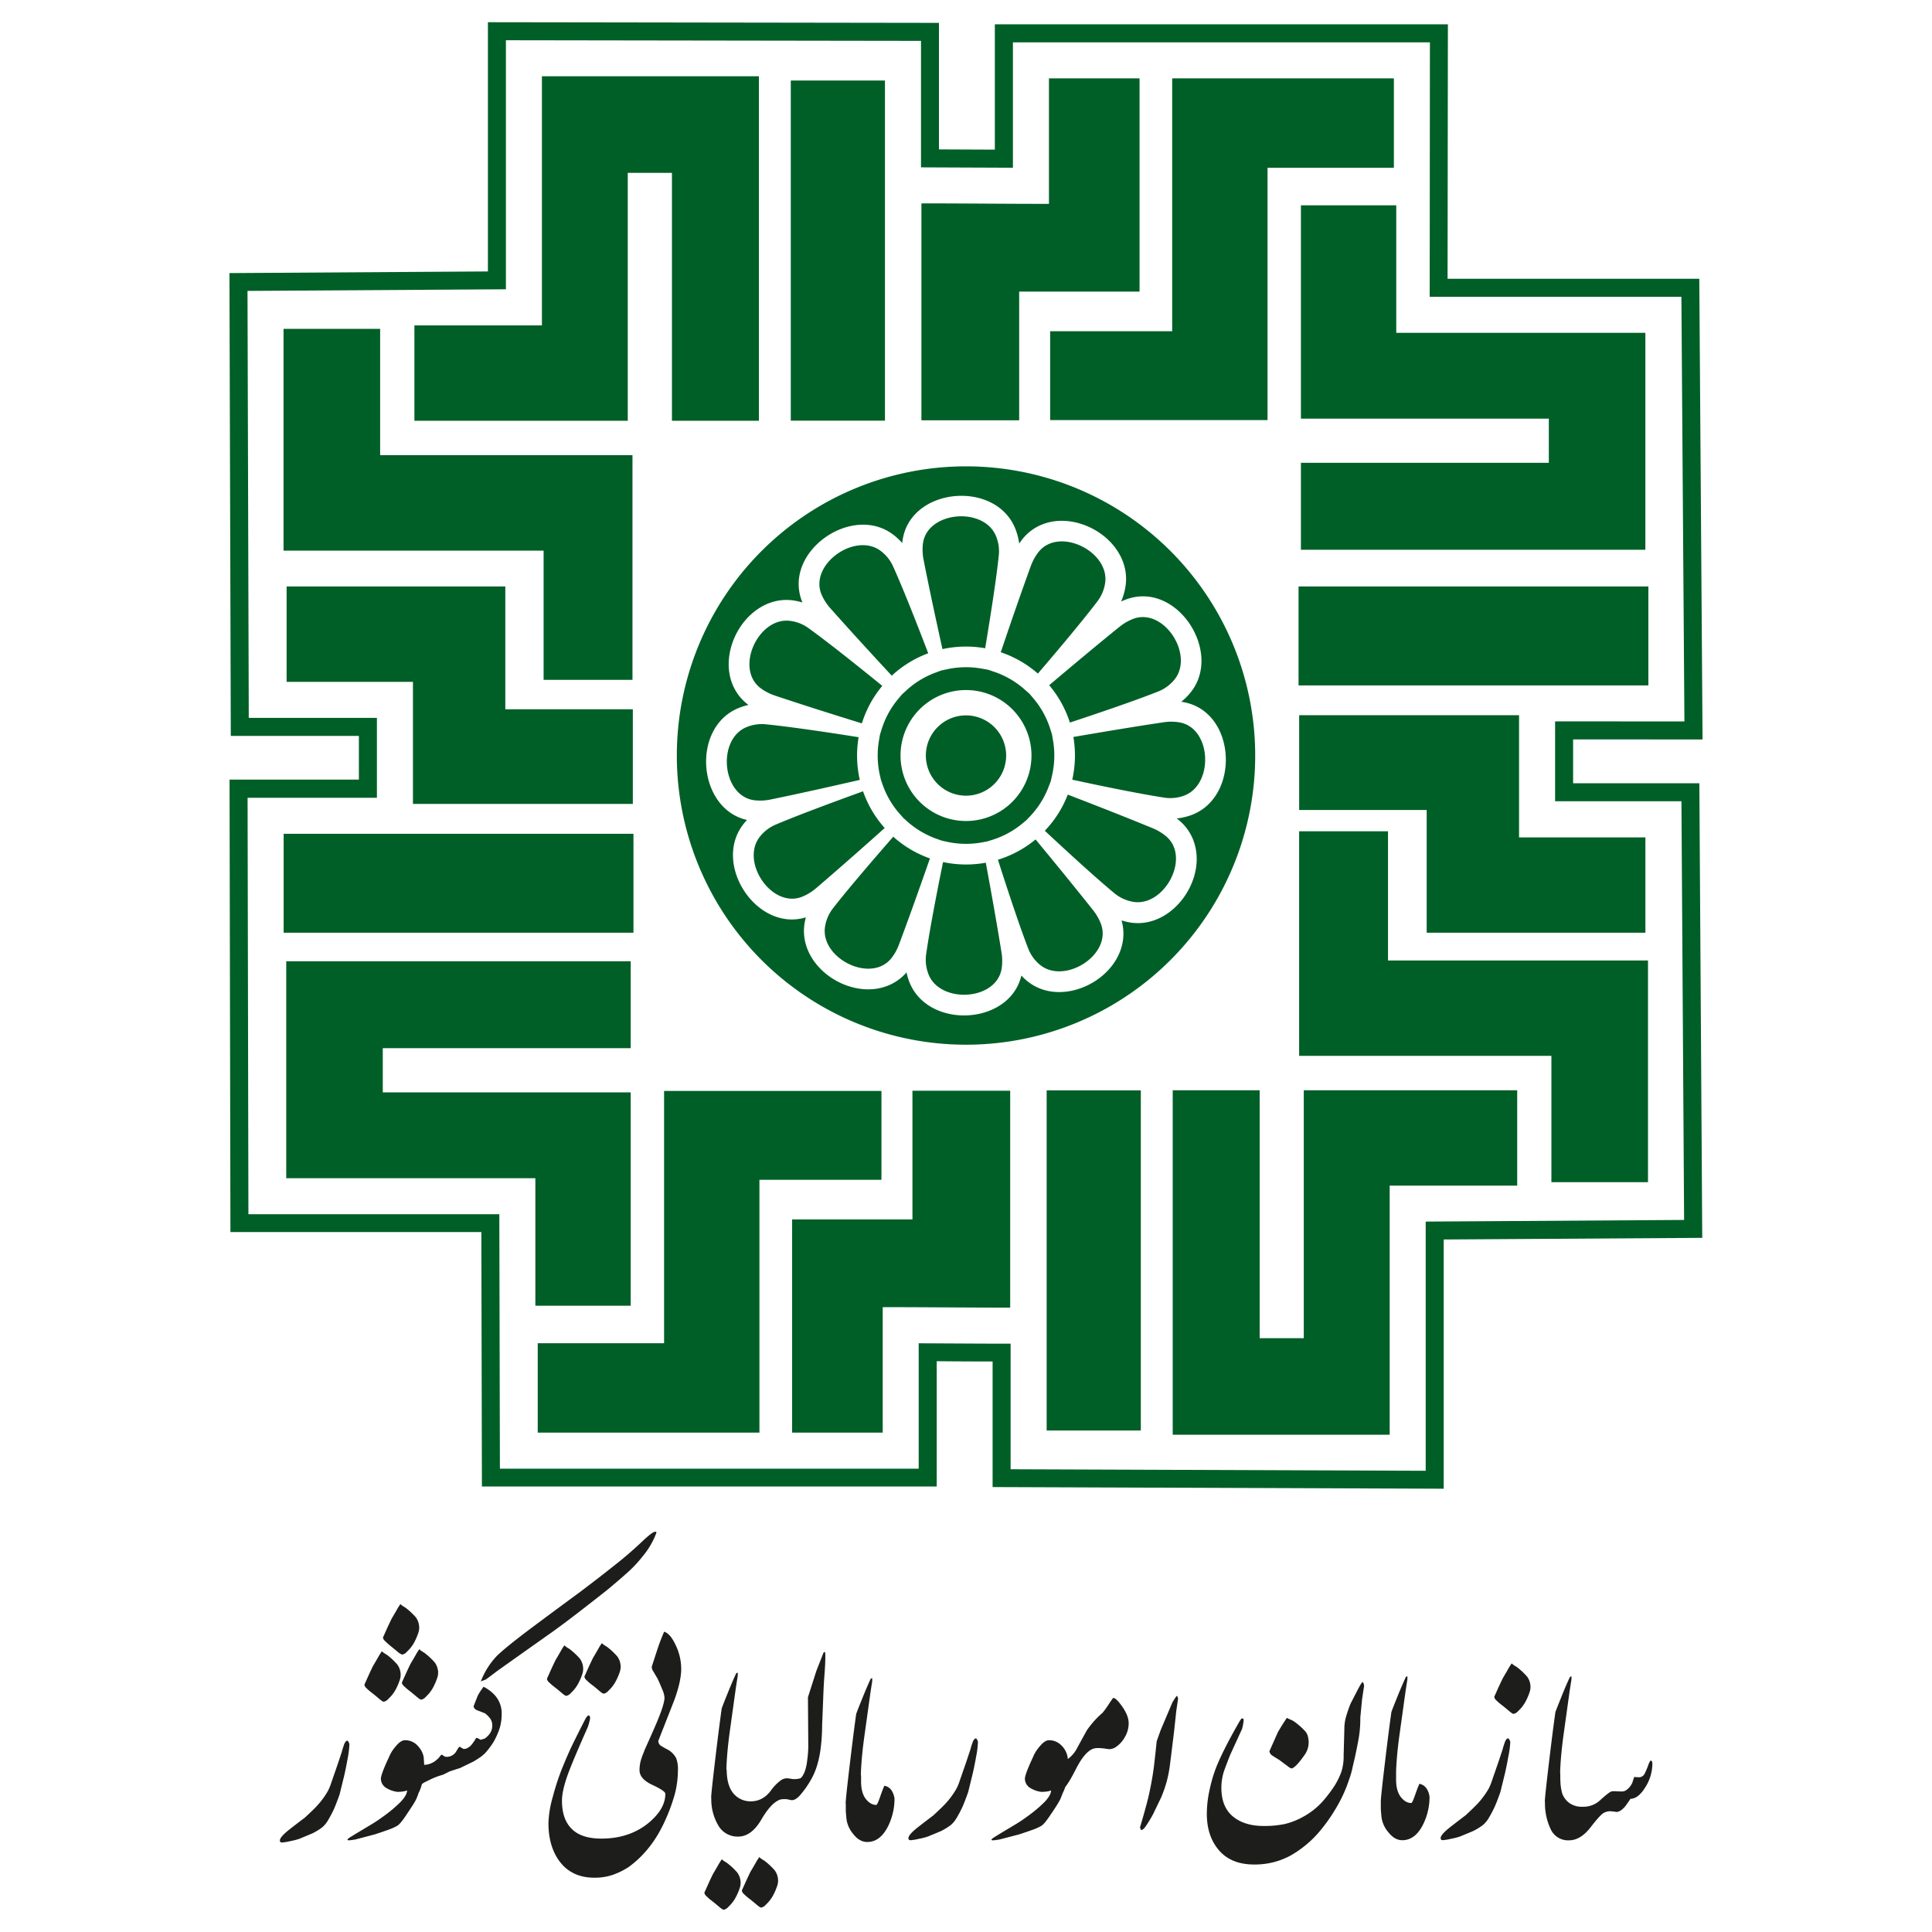
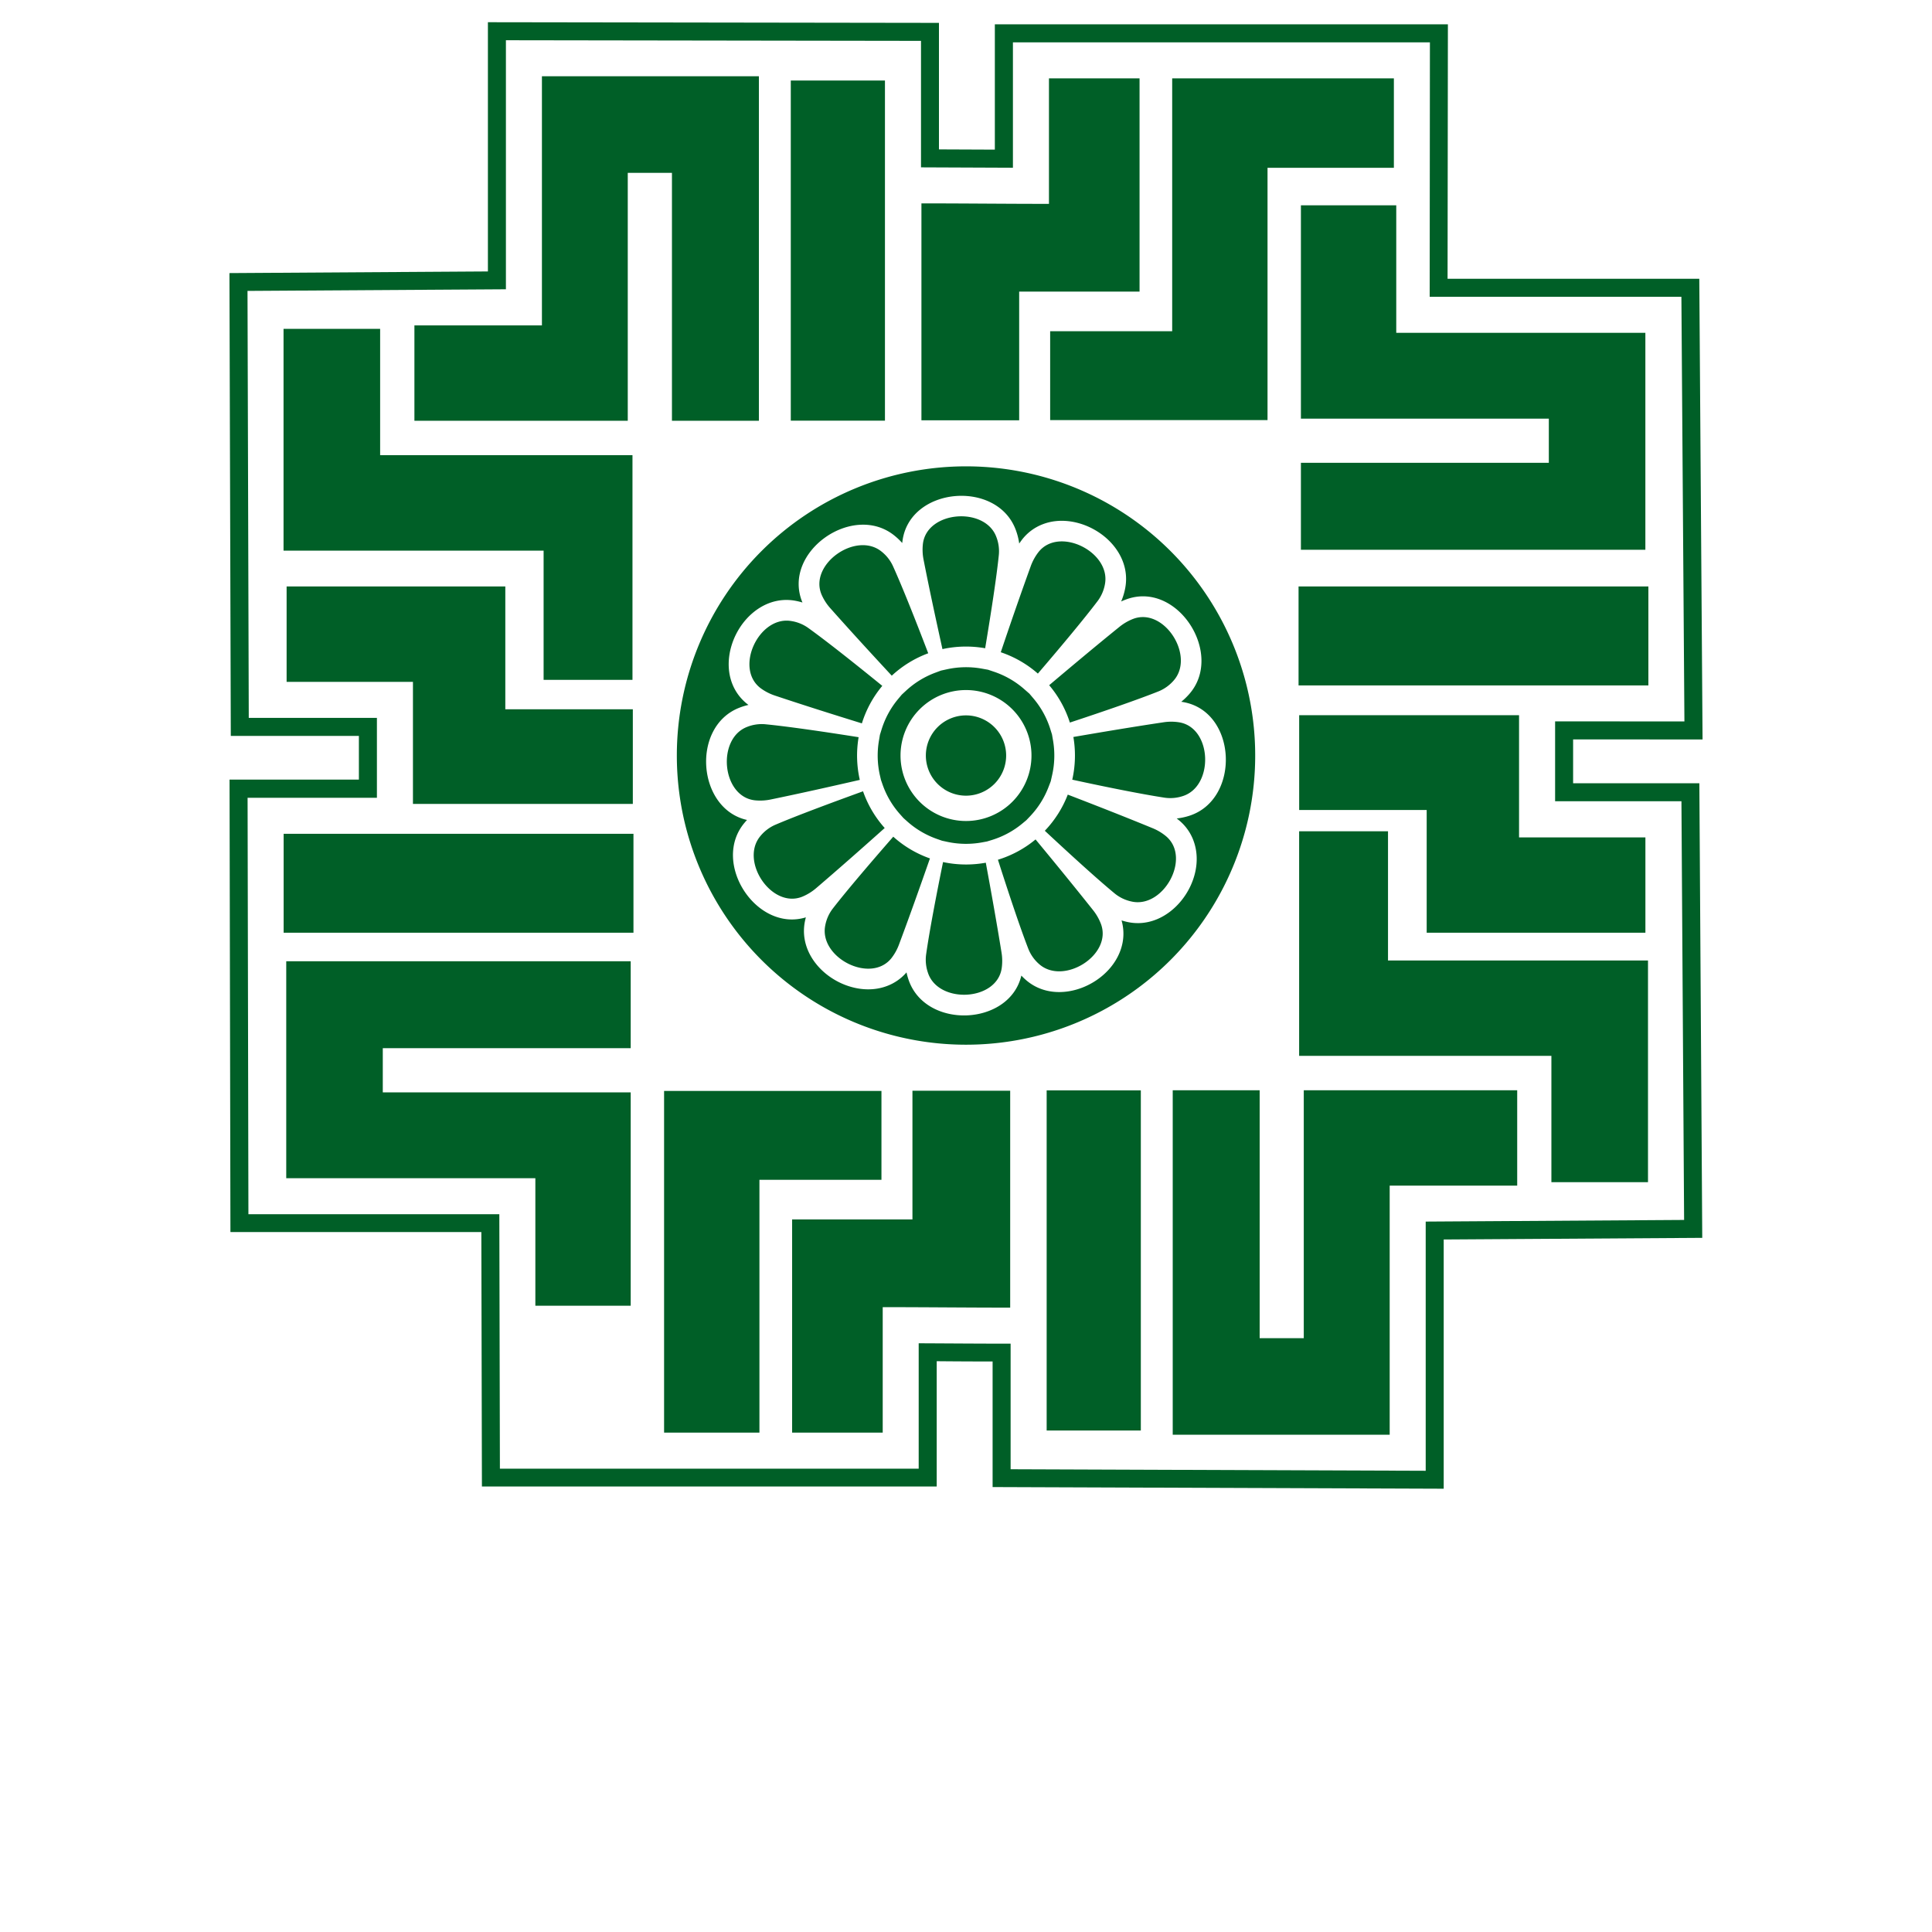
<svg xmlns="http://www.w3.org/2000/svg" id="Layer_1" data-name="Layer 1" viewBox="0 0 1000 1000">
  <defs>
    <style>.cls-1{fill:#005f27;}.cls-1,.cls-2{fill-rule:evenodd;}.cls-2{fill:#1d1d1b;}</style>
  </defs>
-   <path class="cls-1" d="M500,241.38A149.68,149.68,0,1,1,350.33,391.06,149.68,149.68,0,0,1,500,241.38Zm304.92,132v41.35h65.39l1.38,216.71-133.75.85V761.27l-214.85-.79v-65c-15.86,0-31.72-.13-47.58-.2v64.9H258.75l-.3-131.71H128.58l-.43-215.55h66.94V371.57H128.76l-.65-221,133.75-.84V20.83l214.85.32V86.62l47.58.2V21.91H740.12L740,153.63H870.29l1.56,219.79Zm9.32,9.33v22.7h65.34l1.5,235.3-133.82.85v129l-233.49-.86v-65q-14.47,0-28.93-.14v64.86H249.44l-.3-131.71H119.27l-.46-234.2h66.95V380.9h-66.3l-.7-239.55,133.78-.85v-129L486,11.84V77.33l28.93.12V12.59h234.5l-.17,131.71H879.55l1.69,238.45ZM500,370.28a20.78,20.78,0,1,1-20.78,20.78A20.78,20.78,0,0,1,500,370.28Zm0-13.11a33.89,33.89,0,1,1-33.89,33.89A33.89,33.89,0,0,1,500,357.17Zm32.69,1.76-2.57-2.25a45.8,45.8,0,0,0-15.51-8.95l-3.21-1.08-3.34-.6a46.42,46.42,0,0,0-17.94.37l-3.06.67-2.9,1.08a45.68,45.68,0,0,0-15.25,9.38l-2.16,2-1.87,2.24a45.6,45.6,0,0,0-8.56,15.73l-.88,2.84-.5,3a46.19,46.19,0,0,0,.49,17.92l.56,2.42.82,2.36a45.45,45.45,0,0,0,9.09,15.43l1.7,1.91,1.9,1.7a45.81,45.81,0,0,0,15.42,9.12l2.66.93,2.78.6a46.17,46.17,0,0,0,17.94.27l2.59-.48,2.52-.77a45.5,45.5,0,0,0,15.75-8.51l2.06-1.71,1.84-1.93a45.65,45.65,0,0,0,9.61-15.13l1.19-3.09.72-3.2a45.55,45.55,0,0,0,1.13-10.14,46.2,46.2,0,0,0-.66-7.79l-.54-3.11-.94-3a45.45,45.45,0,0,0-8.68-15.67l-2.2-2.6Zm47.59-47.59c.79-.37,1.59-.71,2.41-1,26.67-10.17,51.25,28.3,32.73,49.06a34.07,34.07,0,0,1-4,3.84l.81.12c28.12,4.73,30,50.3,3.37,58.88a33.5,33.5,0,0,1-6.53,1.4c.51.39,1,.79,1.49,1.2a24.69,24.69,0,0,1,7.44,11c6.9,20.38-12.57,46.45-34.75,41.31-.93-.21-1.84-.47-2.74-.75a24.78,24.78,0,0,1,.55,11.42c-3.95,21.15-33.68,34.37-50.51,19-.66-.6-1.29-1.22-1.9-1.86-6.2,26.27-49.77,28-58.44,2a33.42,33.42,0,0,1-1-3.65A24.77,24.77,0,0,1,459,510.39c-8.63,3.23-18.43,1.58-26.32-2.84-10.9-6.11-18.61-17.78-16.07-30.58.14-.72.31-1.44.5-2.15-25.57,7.85-49.18-28.31-31.7-49,.41-.48.83-1,1.26-1.41-25.84-5.73-29.13-48.46-3.83-58.15a32.49,32.49,0,0,1,4.6-1.4l-.05,0a24.78,24.78,0,0,1-8.17-10.44c-3.54-8.51-2.23-18.36,1.9-26.41,5.73-11.14,17.08-19.23,30-17.15a33.67,33.67,0,0,1,4.23,1c-10.9-26.06,26.17-52.06,47.65-34.6a33.39,33.39,0,0,1,4,3.81c0-.25.05-.5.08-.75,3.42-28.31,48.85-32.35,58.66-6.1a32.76,32.76,0,0,1,1.8,7.12c.48-.71,1-1.41,1.5-2.08a24.71,24.71,0,0,1,10.65-7.9c8.59-3.32,18.41-1.77,26.35,2.57,11,6,18.79,17.56,16.38,30.4a33.12,33.12,0,0,1-2.15,7.08Zm-70.36,24.19C513,317,515.83,298.71,517,287.19a20.42,20.42,0,0,0-1.31-9.3c-5.93-15.87-36-13.48-38,3.65a26.69,26.69,0,0,0,.38,8.33c3,15.29,6.36,30.79,9.74,46.11a56.86,56.86,0,0,1,22.09-.45Zm-29.47,2.61c-6.72-17.59-13.54-34.74-18.33-45.29a20.53,20.53,0,0,0-5.83-7.36c-13.15-10.68-37.84,6.57-31,22.39a26.5,26.5,0,0,0,4.54,7c10.35,11.66,21.08,23.35,31.75,34.85a56.44,56.44,0,0,1,18.82-11.58ZM456.67,355c-14.61-11.88-29.08-23.35-38.5-30.1a20.53,20.53,0,0,0-8.73-3.47c-16.72-2.7-29.51,24.58-15.64,34.85a26.56,26.56,0,0,0,7.42,3.79c14.78,4.94,29.91,9.71,44.89,14.35A56.18,56.18,0,0,1,456.67,355ZM444.4,381.57c-18.6-2.95-36.87-5.59-48.41-6.71a20.55,20.55,0,0,0-9.28,1.38c-15.82,6.06-13.19,36.07,4,38a26.72,26.72,0,0,0,8.32-.45c15.26-3.15,30.74-6.62,46-10.12a56.92,56.92,0,0,1-.61-22.1Zm2.31,28C429,416,411.72,422.44,401.08,427a20.65,20.65,0,0,0-7.46,5.69c-10.94,12.94,5.84,38,21.79,31.37a26.59,26.59,0,0,0,7.08-4.4c11.85-10.13,23.73-20.63,35.43-31.08a56.28,56.28,0,0,1-11.21-19Zm15.65,23.49C450,447.23,438,461.29,430.91,470.46a20.5,20.5,0,0,0-3.77,8.59c-3.29,16.62,23.51,30.37,34.27,16.88a26.45,26.45,0,0,0,4-7.29c5.46-14.58,10.76-29.53,15.93-44.32a56.27,56.27,0,0,1-19-11.26Zm25.76,13.14c-3.75,18.45-7.18,36.57-8.79,48.05a20.58,20.58,0,0,0,1,9.33c5.38,16.07,35.47,14.73,38.13-2.31a26.61,26.61,0,0,0-.09-8.34c-2.48-15.38-5.28-31-8.12-46.39a57.5,57.5,0,0,1-10.23.92,56,56,0,0,1-11.88-1.26Zm28.41-1.2c5.73,17.92,11.57,35.41,15.77,46.21a20.32,20.32,0,0,0,5.4,7.67c12.53,11.41,38.15-4.44,32.16-20.62a26.75,26.75,0,0,0-4.14-7.23C556,458.81,546,446.56,536,434.49A56.41,56.41,0,0,1,516.53,445Zm24.27-15c13.76,12.83,27.41,25.24,36.35,32.61a20.55,20.55,0,0,0,8.47,4c16.51,3.82,31.1-22.52,18-33.71a26.5,26.5,0,0,0-7.15-4.28c-14.4-5.92-29.16-11.7-43.79-17.33A56.42,56.42,0,0,1,540.8,430ZM555,403.56c18.39,4,36.48,7.6,47.93,9.34a20.58,20.58,0,0,0,9.35-.87c16.12-5.19,15.14-35.29-1.88-38.15a26.17,26.17,0,0,0-8.34,0c-15.4,2.3-31,4.92-46.48,7.58a57.34,57.34,0,0,1,.81,9.61,56.61,56.61,0,0,1-1.39,12.5ZM553.76,374c17.87-5.9,35.31-11.92,46.06-16.22a20.62,20.62,0,0,0,7.62-5.49c11.28-12.64-4.82-38.1-20.94-31.95a26.66,26.66,0,0,0-7.2,4.22c-12.12,9.8-24.28,20-36.25,30.1A56.4,56.4,0,0,1,553.76,374Zm-16.59-25.32c12.25-14.29,24.08-28.47,31.06-37.71a20.51,20.51,0,0,0,3.69-8.63c3.12-16.66-23.82-30.13-34.44-16.53a26.71,26.71,0,0,0-4,7.33C528.19,307.75,523,322.74,518,337.6a56.34,56.34,0,0,1,19.14,11ZM851.66,482.78H738.45V419.24h-66V370.19H786.26v63.24h65.4v49.35Zm1.54-179.22H672.13v51.21H853.2V303.56Zm-704.85,0h113.2v63.55h66v49H213.74V352.92H148.35V303.56Zm-1.54,179.22H327.88v-51.2H146.81v51.2ZM326.45,675.83H277.1v-66H148.16V497.54H326.45v45H198.13V565.4H326.45V675.83Zm66.63-65.17h63.16v-46H343.73V695.26h-65.4v46.27H393.08V610.66Zm129.79,66.17V564.55H472.28v66.62H410V741.53h46.89V676.58c22,0,43.83.25,66,.25Zm67.62,63.6H541.75V564.37h48.74V740.43ZM785.3,564.32v49.36h-66V742.61H607V564.32h45V692.64h22.83V564.32Zm-66.87-67.17V430.26h-46V546.5H803v65.4h50V497.15ZM673.35,106.27H722.7v66H851.64V284.56H673.35v-45H801.67V216.7H673.35V106.27Zm-66.63,65.17H543.56v46H656.07V86.84h65.4V40.57H606.72V171.44ZM476.93,105.27V217.55h50.59V150.92h62.31V40.57H542.94v64.95c-22,0-43.83-.25-66-.25Zm-67.62-63.6h48.74V217.73H409.31V41.67ZM214.5,217.78V168.42h66V39.48H392.8v178.3h-45V89.46H324.93V217.78ZM281.37,285v66.89h46V235.6H196.76V170.2h-50V285Z" />
-   <path class="cls-2" d="M807.6,917.84c0,1.63,0,3.26.09,4.9a25.82,25.82,0,0,0,1,5.83,10.72,10.72,0,0,0,3.67,4.71,11,11,0,0,0,6.68,1.88,12.64,12.64,0,0,0,9-3.2q4.51-4.14,6-4.71a9,9,0,0,1,2.36-.09q1.59.09,2.73.09a4.08,4.08,0,0,0,2.44-.56,9.23,9.23,0,0,0,3.39-4.14c.25-.88.57-1.82.94-2.83a18,18,0,0,0,2.64.19,3.27,3.27,0,0,0,2.82-2.07A35.1,35.1,0,0,0,853,914c.63-1.82,1.13-2.73,1.51-2.73s.75.57.75,1.7a22.77,22.77,0,0,1-3.67,12.14q-3.67,5.92-7.63,5.93-2.45,3.57-2.82,4-2.45,2.84-4.52,2.83a23.2,23.2,0,0,0-3.58-.38,7.93,7.93,0,0,0-2.73.75q-1.78.76-7,7.53t-11.2,6.78a9.88,9.88,0,0,1-9.51-5.83,31.29,31.29,0,0,1-2.92-14.13h-.08q0-2.25,2.07-19.67t3.39-26.64q.2-.75,3-7.72T812.6,868l.76-.38a9.53,9.53,0,0,1-.19,3l-.76,4.89-3.2,23q-.93,7-1.31,12c-.25,3.31-.37,5.73-.38,7.24l.08.1Zm-626.75-15a48.82,48.82,0,0,1-.94,7.53c-.62,3.52-1.25,6.59-1.88,9.23l-2.26,9.22c-1.25,3.52-2.26,6.09-3,7.72a58.81,58.81,0,0,1-3.11,5.84,13.67,13.67,0,0,1-2.92,3.48,32.74,32.74,0,0,1-5.08,3.11l-6.78,2.82a35.77,35.77,0,0,1-4.42,1.13,29.8,29.8,0,0,1-4.43.76c-.62,0-1-.22-1.12-.66a2.06,2.06,0,0,1,.37-1.6q.94-1.69,4.8-4.71t7.63-5.84q4.32-3.95,6.4-6.21a42.34,42.34,0,0,0,5.65-7.72,26.17,26.17,0,0,0,1.6-3.86q1-2.91,3.29-9.51l2.26-6.77c.25-1,.63-2.23,1.13-3.67s1.13-2.17,1.88-2.17a4.16,4.16,0,0,1,.94,1.88Zm35.67,25.69c-.37,1-.72,1.85-1,2.54a34.76,34.76,0,0,1-1.88,3.3c-1,1.5-2,3.07-3.11,4.7-2.13,3.27-3.77,5.24-4.9,5.94a26.88,26.88,0,0,1-4.89,2.16q-1.5.57-6.59,2.26L184,952.11c-.75.12-1.6.25-2.54.37s-1.47.06-1.6-.19.47-.78,1.79-1.6l2.45-1.5,7.06-4.24a78,78,0,0,0,7.15-4.71,68.59,68.59,0,0,0,9-7.53q3.39-3.57,3.39-6a9.67,9.67,0,0,1-2.17.56,18.87,18.87,0,0,1-2.92.19,14.56,14.56,0,0,1-5.46-1.88,5.64,5.64,0,0,1-3-4.9q0-2.25,4.14-11.1a19.18,19.18,0,0,1,3.2-5.27c1.89-2.39,3.58-3.58,5.09-3.58a8.74,8.74,0,0,1,6.4,2.63q3.39,3.58,3.39,7.35a24.27,24.27,0,0,1,.17,2.77,9.75,9.75,0,0,0,3.73-.84,10.13,10.13,0,0,0,3-2,6.23,6.23,0,0,0,1.32-1.42c.5-.69.87-1,1.13-1l1.13.75a2.29,2.29,0,0,0,1.31.38,5.77,5.77,0,0,0,5.09-3c.87-1.51,1.44-2.26,1.69-2.26a8.72,8.72,0,0,0,.94.56,9.86,9.86,0,0,1,.94.57,3.74,3.74,0,0,0,2.36-.57,7.17,7.17,0,0,0,2.54-2.45c.38-.5.69-.94.94-1.31a12.94,12.94,0,0,0,.75-1.32,2.71,2.71,0,0,1,1,.19,5.49,5.49,0,0,1,1.22.75,11.53,11.53,0,0,0,2.45-.75v0c2.48-1.87,3.71-4,3.71-6.55a6.1,6.1,0,0,0-1.12-3.76,13.48,13.48,0,0,0-2.64-2.64c-1.26-.5-2.54-1-3.86-1.5s-2-1.26-2-2.26l2.07-5.27a28.33,28.33,0,0,1,1.7-2.83c.25-.37.69-1,1.32-1.88a19.38,19.38,0,0,1,5.08,3.58,13.88,13.88,0,0,1,4.33,10.16,26.63,26.63,0,0,1-.85,7.06,37.31,37.31,0,0,1-3.29,7.63,38,38,0,0,1-4.52,6v0a19.38,19.38,0,0,1-3,2.41c-1.13.76-2.14,1.38-3,1.89l-5.84,2.82a7.24,7.24,0,0,1-1.79.75c-.82.25-1.69.54-2.64.85l-2,.66-3.39,1.69-1.88.57c-1.13.37-2.2.78-3.2,1.22s-2.64,1.23-4.9,2.36a10.7,10.7,0,0,1-.94.64c-.2.69-.4,1.33-.6,1.94a26.3,26.3,0,0,1-1.42,3.29Zm-9.27-63.13a8.24,8.24,0,0,1-.28,4,30.41,30.41,0,0,1-2.07,4.9,18,18,0,0,1-3.86,5,4.08,4.08,0,0,1-2.45,1.51c-.37,0-1.22-.57-2.54-1.69s-2.51-2.11-3.58-2.92a28.73,28.73,0,0,1-2.73-2.36,3.09,3.09,0,0,1-1.13-1.88c.76-1.63,1.32-2.89,1.7-3.76q1.88-4.14,2.82-6c1.13-1.88,2.26-3.83,3.39-5.83l1.13-1.7a7.21,7.21,0,0,0,1.13.94c.38.25.88.57,1.51.94a36.67,36.67,0,0,1,5.27,4.9,8.62,8.62,0,0,1,1.69,4Zm19.39-1.13a8.12,8.12,0,0,1-.28,4.05,30.41,30.41,0,0,1-2.07,4.9,18,18,0,0,1-3.86,5,4.08,4.08,0,0,1-2.45,1.51c-.37,0-1.22-.56-2.54-1.69s-2.51-2.11-3.57-2.92a26.43,26.43,0,0,1-2.73-2.36A3,3,0,0,1,208,870.9c.75-1.63,1.31-2.89,1.69-3.76,1.25-2.76,2.2-4.77,2.82-6,1.13-1.88,2.26-3.83,3.39-5.83l1.13-1.7a7.7,7.7,0,0,0,1.13.94c.38.25.88.57,1.51.94a36.67,36.67,0,0,1,5.27,4.9,8.62,8.62,0,0,1,1.69,3.95ZM216.85,841a8.21,8.21,0,0,1-.28,4,29.68,29.68,0,0,1-2.07,4.9,18.17,18.17,0,0,1-3.86,5,4.14,4.14,0,0,1-2.45,1.51,6.88,6.88,0,0,1-2.54-1.6l-3.58-2.92c-1.06-.88-2-1.7-2.72-2.45a3,3,0,0,1-1.13-1.88c.75-1.63,1.31-2.89,1.69-3.77q1.89-4.14,2.82-6c1.13-1.89,2.26-3.83,3.39-5.84l1.13-1.69a8.39,8.39,0,0,0,1.13.94c.38.25.88.56,1.51.94a36.19,36.19,0,0,1,5.27,4.89,8.62,8.62,0,0,1,1.69,4ZM257,857.27q4.77-4.69,18.21-14.75,12.38-9.24,24.94-18.45,10.94-8.28,17.27-13.35a201.13,201.13,0,0,0,15.36-13.22c2.73-2.56,4.57-4,5.5-4.42s1.43-.33,1.5.19a40.88,40.88,0,0,1-7.07,12.19,63.9,63.9,0,0,1-7.92,8.48q-4.27,3.81-9.59,8.26-3,2.47-15.82,12.4-6.75,5.22-13.23,9.89L270.7,855.42l-13.36,9.49c-2,1.52-3.92,3-5.87,4.38-.94.38-1.8.71-2.6,1a39.84,39.84,0,0,1,8.12-13Zm44.73,5.1a8.26,8.26,0,0,1-.29,4,30,30,0,0,1-2.07,4.89,18.17,18.17,0,0,1-3.86,5,4.15,4.15,0,0,1-2.44,1.51c-.38,0-1.23-.57-2.55-1.7s-2.51-2.1-3.57-2.92a26.43,26.43,0,0,1-2.73-2.35,3,3,0,0,1-1.13-1.88c.75-1.63,1.32-2.89,1.69-3.77q1.89-4.14,2.83-6c1.13-1.88,2.25-3.83,3.38-5.84.26-.37.63-.94,1.13-1.69a8.39,8.39,0,0,0,1.13.94c.38.25.88.56,1.51.94a36.21,36.21,0,0,1,5.27,4.89,8.63,8.63,0,0,1,1.7,4Zm19.39-1.13a8.25,8.25,0,0,1-.28,4,29.25,29.25,0,0,1-2.08,4.89,18.13,18.13,0,0,1-3.85,5,4.11,4.11,0,0,1-2.45,1.51c-.38,0-1.23-.57-2.54-1.7s-2.51-2.1-3.58-2.91a27.7,27.7,0,0,1-2.73-2.36,3.09,3.09,0,0,1-1.13-1.88c.75-1.63,1.32-2.89,1.69-3.77q1.89-4.14,2.83-6,1.69-2.82,3.39-5.84c.25-.37.62-.94,1.13-1.69a7.31,7.31,0,0,0,1.13.94c.37.25.87.56,1.5.94a35,35,0,0,1,5.27,4.9,8.55,8.55,0,0,1,1.7,4Zm12.28,45.1q4.16-9.23,6.41-14.49,4.14-9.79,4.14-13.18a13,13,0,0,0-1.13-4.15c-.76-1.88-1.57-3.76-2.45-5.64-.75-1.26-1.47-2.48-2.16-3.68a4.1,4.1,0,0,1-.85-2.54q1.69-5.26,2.63-8.09a103.4,103.4,0,0,1,3.77-10q3.19.95,6,7a28.42,28.42,0,0,1,2.83,12.23q0,6.4-3.58,16.19l-8.28,21.09a3.1,3.1,0,0,0,1.69,2.73c1.13.69,2.32,1.35,3.58,2a11,11,0,0,1,3.95,4.14,15.65,15.65,0,0,1,.94,6.21,49.53,49.53,0,0,1-1.6,12.43,94.7,94.7,0,0,1-5.74,15.25q-6.78,14.31-18.26,22.59a38.39,38.39,0,0,1-8.29,4.05,29.08,29.08,0,0,1-9.41,1.41q-11.87,0-18.26-8.85-5.46-7.71-5.46-19.39A54.78,54.78,0,0,1,286.14,930a127.18,127.18,0,0,1,4.61-14.21q2.36-5.85,4.43-10.36.93-2.07,4.14-8.47,2.07-4.14,3.39-6.68c.87-1.7,1.56-2.48,2.07-2.36s.81.82.56,2.07a27.25,27.25,0,0,1-1.13,4q-6.58,14.87-9,21.08-4.33,10.74-4.33,17,0,11.29,7,16.19,4.89,3.39,13.37,3.39,14.69,0,24.66-8.29,8.48-7.15,8.47-14.87c0-1-2.22-2.54-6.68-4.61s-6.68-4.62-6.68-7.63a18.39,18.39,0,0,1,.66-5,32.41,32.41,0,0,1,1.78-4.8ZM376.06,916l-.11.34.19-.34q0,9.22,4.52,13.37a11.55,11.55,0,0,0,7.9,3q6.22,0,10.36-5.46a23.4,23.4,0,0,1,5.18-5.37,5.51,5.51,0,0,1,3.92-1.06h0l2.45.38a12.2,12.2,0,0,0,3.67-.38c.69-.25,1.47-1.38,2.35-3.39a24.75,24.75,0,0,0,1.32-6,55.72,55.72,0,0,0,.56-7l-.18-25.6,4.33-13.56,3.76-9.6L427,855a9.57,9.57,0,0,1,.19,2.45q0,3.39-.37,8.38c-.26,3.32-.44,6.37-.57,9.13L425.53,893a95.62,95.62,0,0,1-.66,11.11,54.66,54.66,0,0,1-2,9.88,36.49,36.49,0,0,1-3.58,8,50.16,50.16,0,0,1-4.8,6.77q-2.53,3-4.61,3a8.74,8.74,0,0,1-1.81-.35,10.84,10.84,0,0,0-4.09,0q-4.71,1.5-9.88,10.35t-12,8.85a11.42,11.42,0,0,1-10.35-5.84,26.45,26.45,0,0,1-3.58-14.12h-.08q0-2.25,2.07-19.67t3.39-26.64q.19-.75,3-7.72t4.52-10.54l.76-.38a9.46,9.46,0,0,1-.19,3l-.76,4.9-3.2,23q-.93,7-1.31,12c-.26,3.39-.38,5.83-.38,7.34Zm7.16,57.08a8.24,8.24,0,0,1-.28,4,29.25,29.25,0,0,1-2.08,4.89,18,18,0,0,1-3.85,5,4.11,4.11,0,0,1-2.45,1.51c-.38,0-1.23-.56-2.54-1.69s-2.51-2.11-3.58-2.92a26.43,26.43,0,0,1-2.73-2.36,3.09,3.09,0,0,1-1.13-1.88c.75-1.63,1.32-2.89,1.69-3.76,1.26-2.77,2.2-4.77,2.83-6,1.13-1.88,2.26-3.83,3.39-5.83l1.13-1.7a6.78,6.78,0,0,0,1.13.94c.37.25.88.57,1.5.94a35.58,35.58,0,0,1,5.27,4.9,8.64,8.64,0,0,1,1.7,4Zm19.39-1.13a8.24,8.24,0,0,1-.28,4,30,30,0,0,1-2.07,4.9,18.13,18.13,0,0,1-3.86,5,4.11,4.11,0,0,1-2.45,1.51c-.38,0-1.22-.56-2.54-1.69s-2.51-2.11-3.58-2.92a26.43,26.43,0,0,1-2.73-2.36,3.09,3.09,0,0,1-1.13-1.88c.75-1.63,1.32-2.88,1.7-3.76,1.25-2.77,2.19-4.77,2.82-6,1.13-1.88,2.26-3.83,3.39-5.83l1.13-1.7a6.78,6.78,0,0,0,1.13.94c.38.25.88.57,1.5.94a36.34,36.34,0,0,1,5.28,4.9,8.73,8.73,0,0,1,1.69,4Zm43-53.17-.1.33.18-.33V922c0,4,.82,7.06,2.45,9.13s3.45,3.1,5.46,3.1c.37-.12,1-1.47,1.88-4s1.63-4.55,2.26-5.93a5.58,5.58,0,0,1,3.86,2.63A9.87,9.87,0,0,1,463,931a32.24,32.24,0,0,1-3,13.56q-4.14,8.85-11.11,8.85-4,0-7.15-4a15.18,15.18,0,0,1-3.58-7.72c-.25-2.45-.38-4-.38-4.61v-3.58h-.07q0-2.26,2.07-19.67t3.38-26.64c.13-.51,1.13-3.08,3-7.72s3.39-8.16,4.52-10.55l.75-.37a9.46,9.46,0,0,1-.19,3l-.75,4.9-3.2,23q-.94,7-1.32,12t-.38,7.35Zm60.58-17.12a48.82,48.82,0,0,1-.94,7.53c-.63,3.51-1.25,6.59-1.88,9.23l-2.26,9.22c-1.26,3.51-2.26,6.09-3,7.72a60,60,0,0,1-3.11,5.84,14,14,0,0,1-2.92,3.48,34.08,34.08,0,0,1-5.08,3.11l-6.78,2.82a36.3,36.3,0,0,1-4.42,1.13,29.44,29.44,0,0,1-4.43.75c-.63,0-1-.22-1.13-.66a2.08,2.08,0,0,1,.38-1.6q.94-1.69,4.8-4.7t7.62-5.84q4.34-4,6.41-6.21a42.66,42.66,0,0,0,5.64-7.72,25.55,25.55,0,0,0,1.6-3.86q1-2.92,3.3-9.51l2.26-6.78c.25-1,.63-2.23,1.13-3.67s1.13-2.16,1.88-2.16a4.11,4.11,0,0,1,.94,1.88Zm43.69,26.92c-.38,1-.72,1.85-1,2.54a35.48,35.48,0,0,1-1.89,3.3q-1.41,2.25-3.1,4.7c-2.14,3.27-3.77,5.24-4.9,5.94a26.88,26.88,0,0,1-4.89,2.16c-1,.38-3.2,1.13-6.59,2.26l-10.17,2.64c-.75.12-1.6.25-2.54.37s-1.48.06-1.6-.19.47-.78,1.79-1.6l2.45-1.5,7.05-4.24a76.9,76.9,0,0,0,7.16-4.71,68.59,68.59,0,0,0,9-7.53c2.26-2.38,3.38-4.39,3.38-6a9.43,9.43,0,0,1-2.16.56,19,19,0,0,1-2.92.19,14.5,14.5,0,0,1-5.46-1.88,5.62,5.62,0,0,1-3-4.9q0-2.25,4.14-11.1a18.94,18.94,0,0,1,3.2-5.27c1.89-2.39,3.58-3.58,5.09-3.58a8.74,8.74,0,0,1,6.4,2.63,10.84,10.84,0,0,1,3.38,7.1,15.69,15.69,0,0,0,4.58-5.25q1.32-2.45,5.27-9.61a46.81,46.81,0,0,1,3.2-4.14,44.52,44.52,0,0,1,4.9-4.89,44.36,44.36,0,0,0,3.39-4.71c.5-.75,1.19-1.76,2.07-3q1.5-.2,4.8,4.52T584.2,892a14,14,0,0,1-2,7.15,14.67,14.67,0,0,1-4.62,5.09,6.36,6.36,0,0,1-3.57,1.13c-.88-.13-1.79-.26-2.73-.38a20.12,20.12,0,0,0-2.73-.19,8.06,8.06,0,0,0-2.83.38q-4.32,1.69-8.66,10.16c-1.5,2.89-2.45,4.65-2.82,5.27a45.28,45.28,0,0,1-2.91,4.45l-.07.21a24.68,24.68,0,0,1-1.41,3.29Zm56.69-46.88a27.59,27.59,0,0,1,1.7-2.82,5.2,5.2,0,0,1,.94-1.13,3.29,3.29,0,0,1,.56,1.5l-.94,6.41-1.13,10.54L605.63,913a68.15,68.15,0,0,1-1.79,9.31,73,73,0,0,1-2.73,7.82l-4.33,9a70,70,0,0,1-4,6.5c-.81,1.07-1.53,1.6-2.16,1.6l-.57-1.32q1.51-5.08,2.83-9.88c.88-3.2,1.5-5.68,1.88-7.44,1.26-5.77,2.13-10.89,2.64-15.34s.94-8.44,1.31-12l2.08-5.83,5.83-13.75Zm94.7,28c-.62,2.64-1.1,4.68-1.41,6.12a38.38,38.38,0,0,1-1.41,4.8A72.27,72.27,0,0,1,692.61,934a87.69,87.69,0,0,1-8.66,12.8,55.77,55.77,0,0,1-16,13.65,38.67,38.67,0,0,1-18.83,4.61q-11.85,0-18.17-7.34t-6.3-19a58.67,58.67,0,0,1,1.5-12.62,73.2,73.2,0,0,1,3.3-11.2q1.78-4.42,4.23-9.32,3.21-6.41,7-13a25.64,25.64,0,0,1,1.79-2.92c.19-.19.53-.22,1-.09.26.12.29.81.1,2.07a26.51,26.51,0,0,1-.66,3.2L636.7,908.4c-1.63,4.15-2.7,7-3.2,8.48a27.7,27.7,0,0,0-1.32,8.47q0,11.1,7.53,16,5.64,3.76,14.31,3.77a51.25,51.25,0,0,0,10.92-1,37.63,37.63,0,0,0,10-4,37.24,37.24,0,0,0,9.41-7.44,69,69,0,0,0,6.59-8.66,38.34,38.34,0,0,0,3.39-7.06,25.64,25.64,0,0,0,1.13-8.19l.37-13.55a23.82,23.82,0,0,1,.76-6.22,69.57,69.57,0,0,1,2.44-7.15l3.77-7.34q1.13-2.07,1.41-2.55a14.6,14.6,0,0,1,1-1.41A2.83,2.83,0,0,1,706,873L705,879.6,704.1,889a61.64,61.64,0,0,1-.66,9.6q-.66,4.15-2.17,11.11Zm-24.1-9.79a8.65,8.65,0,0,1,.19,2.07,11.26,11.26,0,0,1-2.26,6.59q-4.51,6.4-6.59,6.78a4.6,4.6,0,0,1-1.69-.94c-2.89-2.14-4.39-3.26-4.52-3.39-1.25-.75-2.41-1.47-3.48-2.17a3.5,3.5,0,0,1-1.79-2.35l4.33-9.79c1.38-2.38,2.57-4.33,3.58-5.83.25-.38.62-.95,1.13-1.7.75.38,1.47.72,2.16,1a9.69,9.69,0,0,1,1.79,1,36.56,36.56,0,0,1,5.46,4.8,6.87,6.87,0,0,1,1.69,3.86Zm45.44,17.91,0,.11V921q0,6,2.45,9.13t5.46,3.11c.37-.13,1-1.48,1.88-4s1.63-4.55,2.26-5.93a5.62,5.62,0,0,1,3.86,2.64,9.73,9.73,0,0,1,1.41,4.14,32.22,32.22,0,0,1-3,13.55q-4.14,8.85-11.11,8.85c-2.63,0-5-1.35-7.15-4.05a15.16,15.16,0,0,1-3.58-7.71c-.25-2.45-.38-4-.38-4.62v-3.58l0-.06q0-2.43,2.07-19.61,2.07-17.42,3.39-26.64c.12-.5,1.13-3.07,3-7.72s3.39-8.16,4.52-10.54l.75-.38a9.21,9.21,0,0,1-.19,3l-.75,4.89-3.2,23q-.94,7-1.32,12c-.25,3.39-.38,5.83-.38,7.34Zm69.44-46.12a8.21,8.21,0,0,1-.28,4,29.68,29.68,0,0,1-2.07,4.9,18.17,18.17,0,0,1-3.86,5,4.11,4.11,0,0,1-2.45,1.5c-.37,0-1.22-.56-2.54-1.69s-2.51-2.1-3.58-2.92a28.73,28.73,0,0,1-2.73-2.35,3.12,3.12,0,0,1-1.13-1.88c.76-1.64,1.32-2.89,1.7-3.77q1.88-4.14,2.82-6c1.13-1.89,2.26-3.83,3.39-5.84l1.13-1.7a7.91,7.91,0,0,0,1.13.95c.38.25.88.56,1.51.94a36.19,36.19,0,0,1,5.27,4.89,8.62,8.62,0,0,1,1.69,4Zm-10.33,29.93a49.19,49.19,0,0,1-1,7.53q-.93,5.27-1.88,9.23l-2.26,9.22c-1.25,3.51-2.26,6.09-3,7.72a60,60,0,0,1-3.11,5.84,14,14,0,0,1-2.92,3.48,33.54,33.54,0,0,1-5.08,3.11l-6.78,2.82a35.77,35.77,0,0,1-4.42,1.13,29.23,29.23,0,0,1-4.43.75c-.62,0-1-.22-1.12-.66a2.07,2.07,0,0,1,.37-1.6q.95-1.69,4.8-4.7t7.63-5.84q4.32-4,6.4-6.21a42.69,42.69,0,0,0,5.65-7.72,26.68,26.68,0,0,0,1.6-3.86q1-2.92,3.29-9.51l2.26-6.78c.25-1,.63-2.23,1.13-3.67s1.13-2.16,1.88-2.16a4.17,4.17,0,0,1,1,1.88Z" />
+   <path class="cls-1" d="M500,241.38A149.68,149.68,0,1,1,350.33,391.06,149.68,149.68,0,0,1,500,241.38Zm304.92,132v41.35h65.39l1.38,216.71-133.75.85V761.27l-214.85-.79v-65c-15.86,0-31.72-.13-47.58-.2v64.9H258.75l-.3-131.71H128.58l-.43-215.55h66.94V371.57H128.76l-.65-221,133.75-.84V20.83l214.85.32V86.62l47.58.2V21.91H740.12L740,153.63H870.29l1.56,219.79Zm9.32,9.33v22.7h65.34l1.5,235.3-133.82.85v129l-233.49-.86v-65q-14.47,0-28.93-.14v64.86H249.44l-.3-131.71H119.27l-.46-234.2h66.95V380.9h-66.3l-.7-239.55,133.78-.85v-129L486,11.84V77.33l28.93.12V12.59h234.5l-.17,131.71H879.55l1.69,238.45ZM500,370.28a20.78,20.78,0,1,1-20.78,20.78A20.78,20.78,0,0,1,500,370.28Zm0-13.11a33.89,33.89,0,1,1-33.89,33.89A33.89,33.89,0,0,1,500,357.17Zm32.69,1.76-2.57-2.25a45.8,45.8,0,0,0-15.51-8.95l-3.21-1.08-3.34-.6a46.42,46.42,0,0,0-17.94.37l-3.06.67-2.9,1.08a45.68,45.68,0,0,0-15.25,9.38l-2.16,2-1.87,2.24a45.6,45.6,0,0,0-8.56,15.73l-.88,2.84-.5,3a46.19,46.19,0,0,0,.49,17.92l.56,2.42.82,2.36a45.45,45.45,0,0,0,9.09,15.43l1.7,1.91,1.9,1.7a45.81,45.81,0,0,0,15.42,9.12l2.66.93,2.78.6a46.17,46.17,0,0,0,17.94.27l2.59-.48,2.52-.77a45.5,45.5,0,0,0,15.75-8.51l2.06-1.71,1.84-1.93a45.65,45.65,0,0,0,9.61-15.13l1.19-3.09.72-3.2a45.55,45.55,0,0,0,1.13-10.14,46.2,46.2,0,0,0-.66-7.79l-.54-3.11-.94-3a45.45,45.45,0,0,0-8.68-15.67l-2.2-2.6Zm47.59-47.59c.79-.37,1.59-.71,2.41-1,26.67-10.17,51.25,28.3,32.73,49.06a34.07,34.07,0,0,1-4,3.84l.81.12c28.12,4.73,30,50.3,3.37,58.88a33.5,33.5,0,0,1-6.53,1.4c.51.39,1,.79,1.49,1.2a24.69,24.69,0,0,1,7.44,11c6.9,20.38-12.57,46.45-34.75,41.31-.93-.21-1.84-.47-2.74-.75a24.78,24.78,0,0,1,.55,11.42c-3.95,21.15-33.68,34.37-50.51,19-.66-.6-1.29-1.22-1.9-1.86-6.2,26.27-49.77,28-58.44,2a33.42,33.42,0,0,1-1-3.65A24.77,24.77,0,0,1,459,510.39c-8.63,3.23-18.43,1.58-26.32-2.84-10.9-6.11-18.61-17.78-16.07-30.58.14-.72.31-1.44.5-2.15-25.57,7.85-49.18-28.31-31.7-49,.41-.48.83-1,1.26-1.41-25.84-5.73-29.13-48.46-3.83-58.15a32.49,32.49,0,0,1,4.6-1.4l-.05,0a24.78,24.78,0,0,1-8.17-10.44c-3.54-8.51-2.23-18.36,1.9-26.41,5.73-11.14,17.08-19.23,30-17.15a33.67,33.67,0,0,1,4.23,1c-10.9-26.06,26.17-52.06,47.65-34.6a33.39,33.39,0,0,1,4,3.81c0-.25.05-.5.08-.75,3.42-28.31,48.85-32.35,58.66-6.1a32.76,32.76,0,0,1,1.8,7.12c.48-.71,1-1.41,1.5-2.08a24.71,24.71,0,0,1,10.65-7.9c8.59-3.32,18.41-1.77,26.35,2.57,11,6,18.79,17.56,16.38,30.4a33.12,33.12,0,0,1-2.15,7.08Zm-70.36,24.19C513,317,515.83,298.71,517,287.19a20.42,20.42,0,0,0-1.31-9.3c-5.93-15.87-36-13.48-38,3.65a26.69,26.69,0,0,0,.38,8.33c3,15.29,6.36,30.79,9.74,46.11a56.86,56.86,0,0,1,22.09-.45Zm-29.47,2.61c-6.72-17.59-13.54-34.74-18.33-45.29a20.53,20.53,0,0,0-5.83-7.36c-13.15-10.68-37.84,6.57-31,22.39a26.5,26.5,0,0,0,4.54,7c10.35,11.66,21.08,23.35,31.75,34.85a56.44,56.44,0,0,1,18.82-11.58ZM456.67,355c-14.61-11.88-29.08-23.35-38.5-30.1a20.53,20.53,0,0,0-8.73-3.47c-16.72-2.7-29.51,24.58-15.64,34.85a26.56,26.56,0,0,0,7.42,3.79c14.78,4.94,29.91,9.71,44.89,14.35A56.18,56.18,0,0,1,456.67,355ZM444.4,381.57c-18.6-2.95-36.87-5.59-48.41-6.71a20.55,20.55,0,0,0-9.28,1.38c-15.82,6.06-13.19,36.07,4,38a26.72,26.72,0,0,0,8.32-.45c15.26-3.15,30.74-6.62,46-10.12a56.92,56.92,0,0,1-.61-22.1Zm2.31,28C429,416,411.72,422.44,401.08,427a20.65,20.65,0,0,0-7.46,5.69c-10.94,12.94,5.84,38,21.79,31.37a26.59,26.59,0,0,0,7.08-4.4c11.85-10.13,23.73-20.63,35.43-31.08a56.28,56.28,0,0,1-11.21-19Zm15.65,23.49C450,447.23,438,461.29,430.91,470.46a20.5,20.5,0,0,0-3.77,8.59c-3.29,16.62,23.51,30.37,34.27,16.88a26.45,26.45,0,0,0,4-7.29c5.46-14.58,10.76-29.53,15.93-44.32a56.27,56.27,0,0,1-19-11.26Zm25.76,13.14c-3.75,18.45-7.18,36.57-8.79,48.05a20.58,20.58,0,0,0,1,9.33c5.38,16.07,35.47,14.73,38.13-2.31a26.61,26.61,0,0,0-.09-8.34c-2.48-15.38-5.28-31-8.12-46.39a57.5,57.5,0,0,1-10.23.92,56,56,0,0,1-11.88-1.26Zm28.41-1.2c5.73,17.92,11.57,35.41,15.77,46.21a20.32,20.32,0,0,0,5.4,7.67c12.53,11.41,38.15-4.44,32.16-20.62a26.75,26.75,0,0,0-4.14-7.23C556,458.81,546,446.56,536,434.49A56.41,56.41,0,0,1,516.53,445Zm24.27-15c13.76,12.83,27.41,25.24,36.35,32.61a20.55,20.55,0,0,0,8.47,4c16.51,3.82,31.1-22.52,18-33.71a26.5,26.5,0,0,0-7.15-4.28c-14.4-5.92-29.16-11.7-43.79-17.33A56.42,56.42,0,0,1,540.8,430ZM555,403.56c18.39,4,36.48,7.6,47.93,9.34a20.58,20.58,0,0,0,9.35-.87c16.12-5.19,15.14-35.29-1.88-38.15a26.17,26.17,0,0,0-8.34,0c-15.4,2.3-31,4.92-46.48,7.58a57.34,57.34,0,0,1,.81,9.61,56.61,56.61,0,0,1-1.39,12.5ZM553.76,374c17.87-5.9,35.31-11.92,46.06-16.22a20.62,20.62,0,0,0,7.62-5.49c11.28-12.64-4.82-38.1-20.94-31.95a26.66,26.66,0,0,0-7.2,4.22c-12.12,9.8-24.28,20-36.25,30.1A56.4,56.4,0,0,1,553.76,374Zm-16.59-25.32c12.25-14.29,24.08-28.47,31.06-37.71a20.51,20.51,0,0,0,3.69-8.63c3.12-16.66-23.82-30.13-34.44-16.53a26.71,26.71,0,0,0-4,7.33C528.19,307.75,523,322.74,518,337.6a56.34,56.34,0,0,1,19.14,11ZM851.66,482.78H738.45V419.24h-66V370.19H786.26v63.24h65.4v49.35Zm1.54-179.22H672.13v51.21H853.2V303.56Zm-704.85,0h113.2v63.55h66v49H213.74V352.92H148.35V303.56Zm-1.54,179.22H327.88v-51.2H146.81v51.2ZM326.45,675.83H277.1v-66H148.16V497.54H326.45v45H198.13V565.4H326.45V675.83Zm66.63-65.17h63.16v-46H343.73V695.26v46.27H393.08V610.66Zm129.79,66.17V564.55H472.28v66.62H410V741.53h46.89V676.58c22,0,43.83.25,66,.25Zm67.62,63.6H541.75V564.37h48.74V740.43ZM785.3,564.32v49.36h-66V742.61H607V564.32h45V692.64h22.83V564.32Zm-66.87-67.17V430.26h-46V546.5H803v65.4h50V497.15ZM673.35,106.27H722.7v66H851.64V284.56H673.35v-45H801.67V216.7H673.35V106.27Zm-66.63,65.17H543.56v46H656.07V86.84h65.4V40.57H606.72V171.44ZM476.93,105.27V217.55h50.59V150.92h62.31V40.57H542.94v64.95c-22,0-43.83-.25-66-.25Zm-67.62-63.6h48.74V217.73H409.31V41.67ZM214.5,217.78V168.42h66V39.48H392.8v178.3h-45V89.46H324.93V217.78ZM281.37,285v66.89h46V235.6H196.76V170.2h-50V285Z" />
</svg>